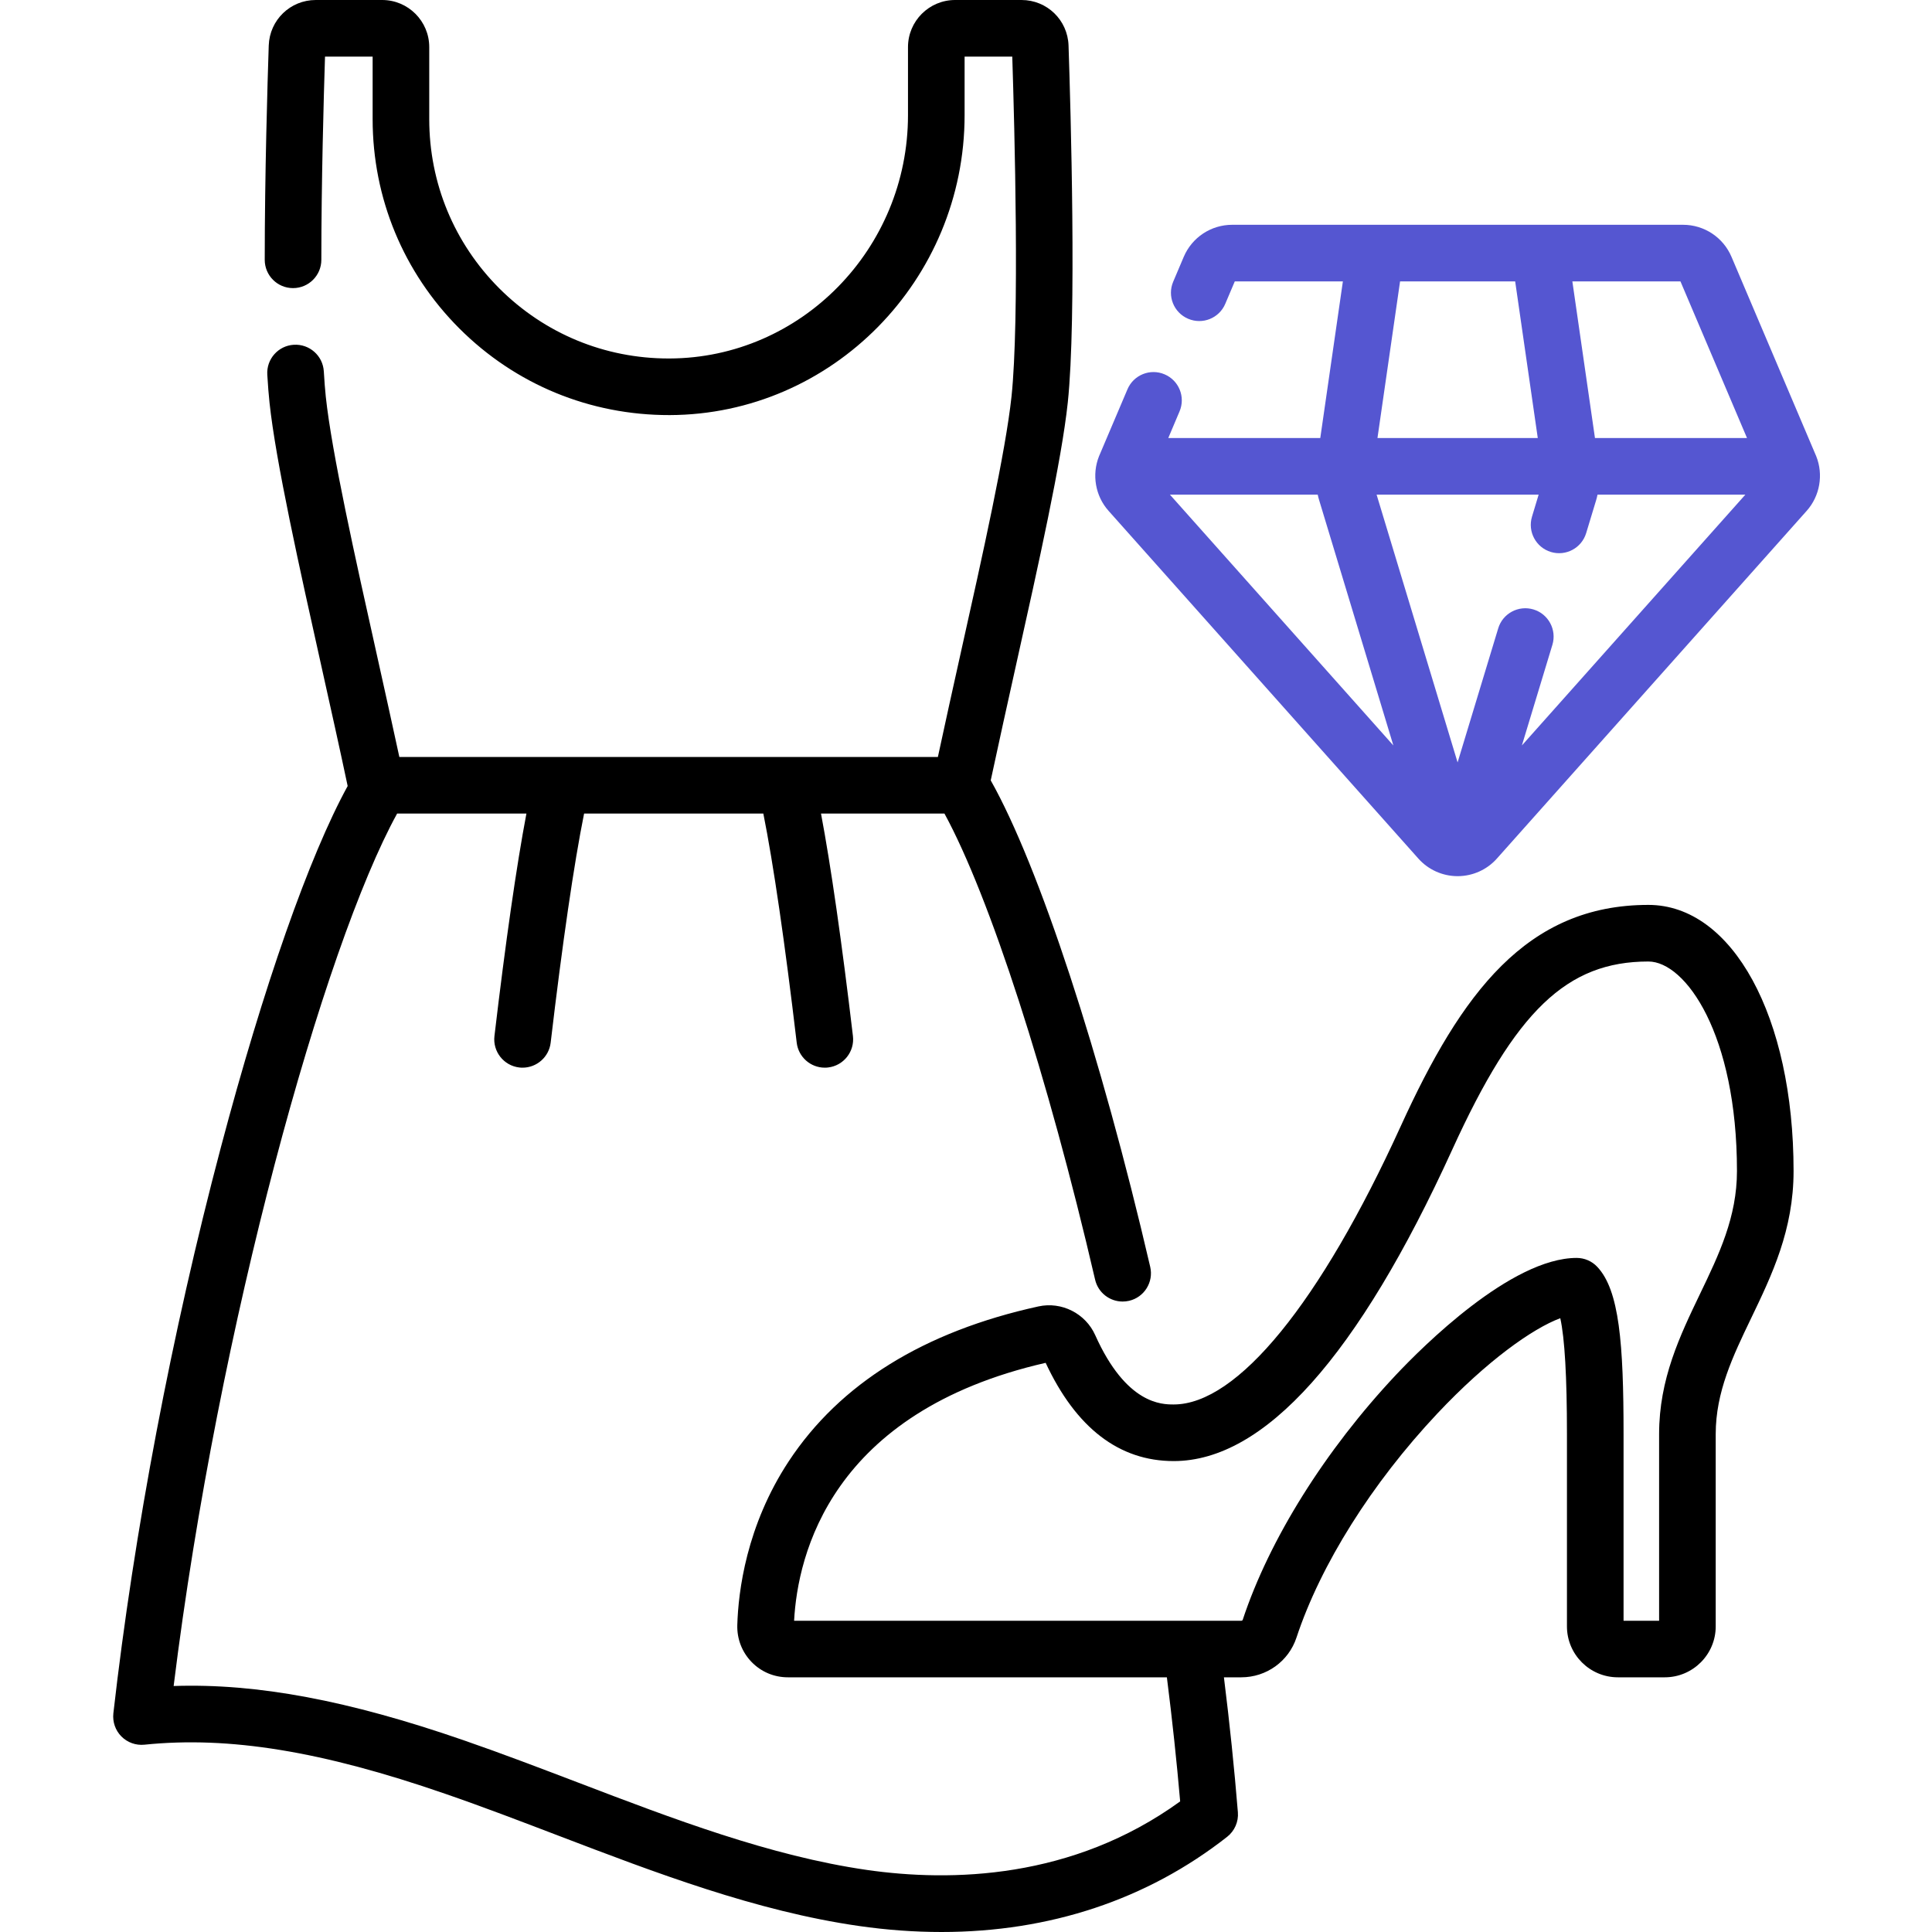
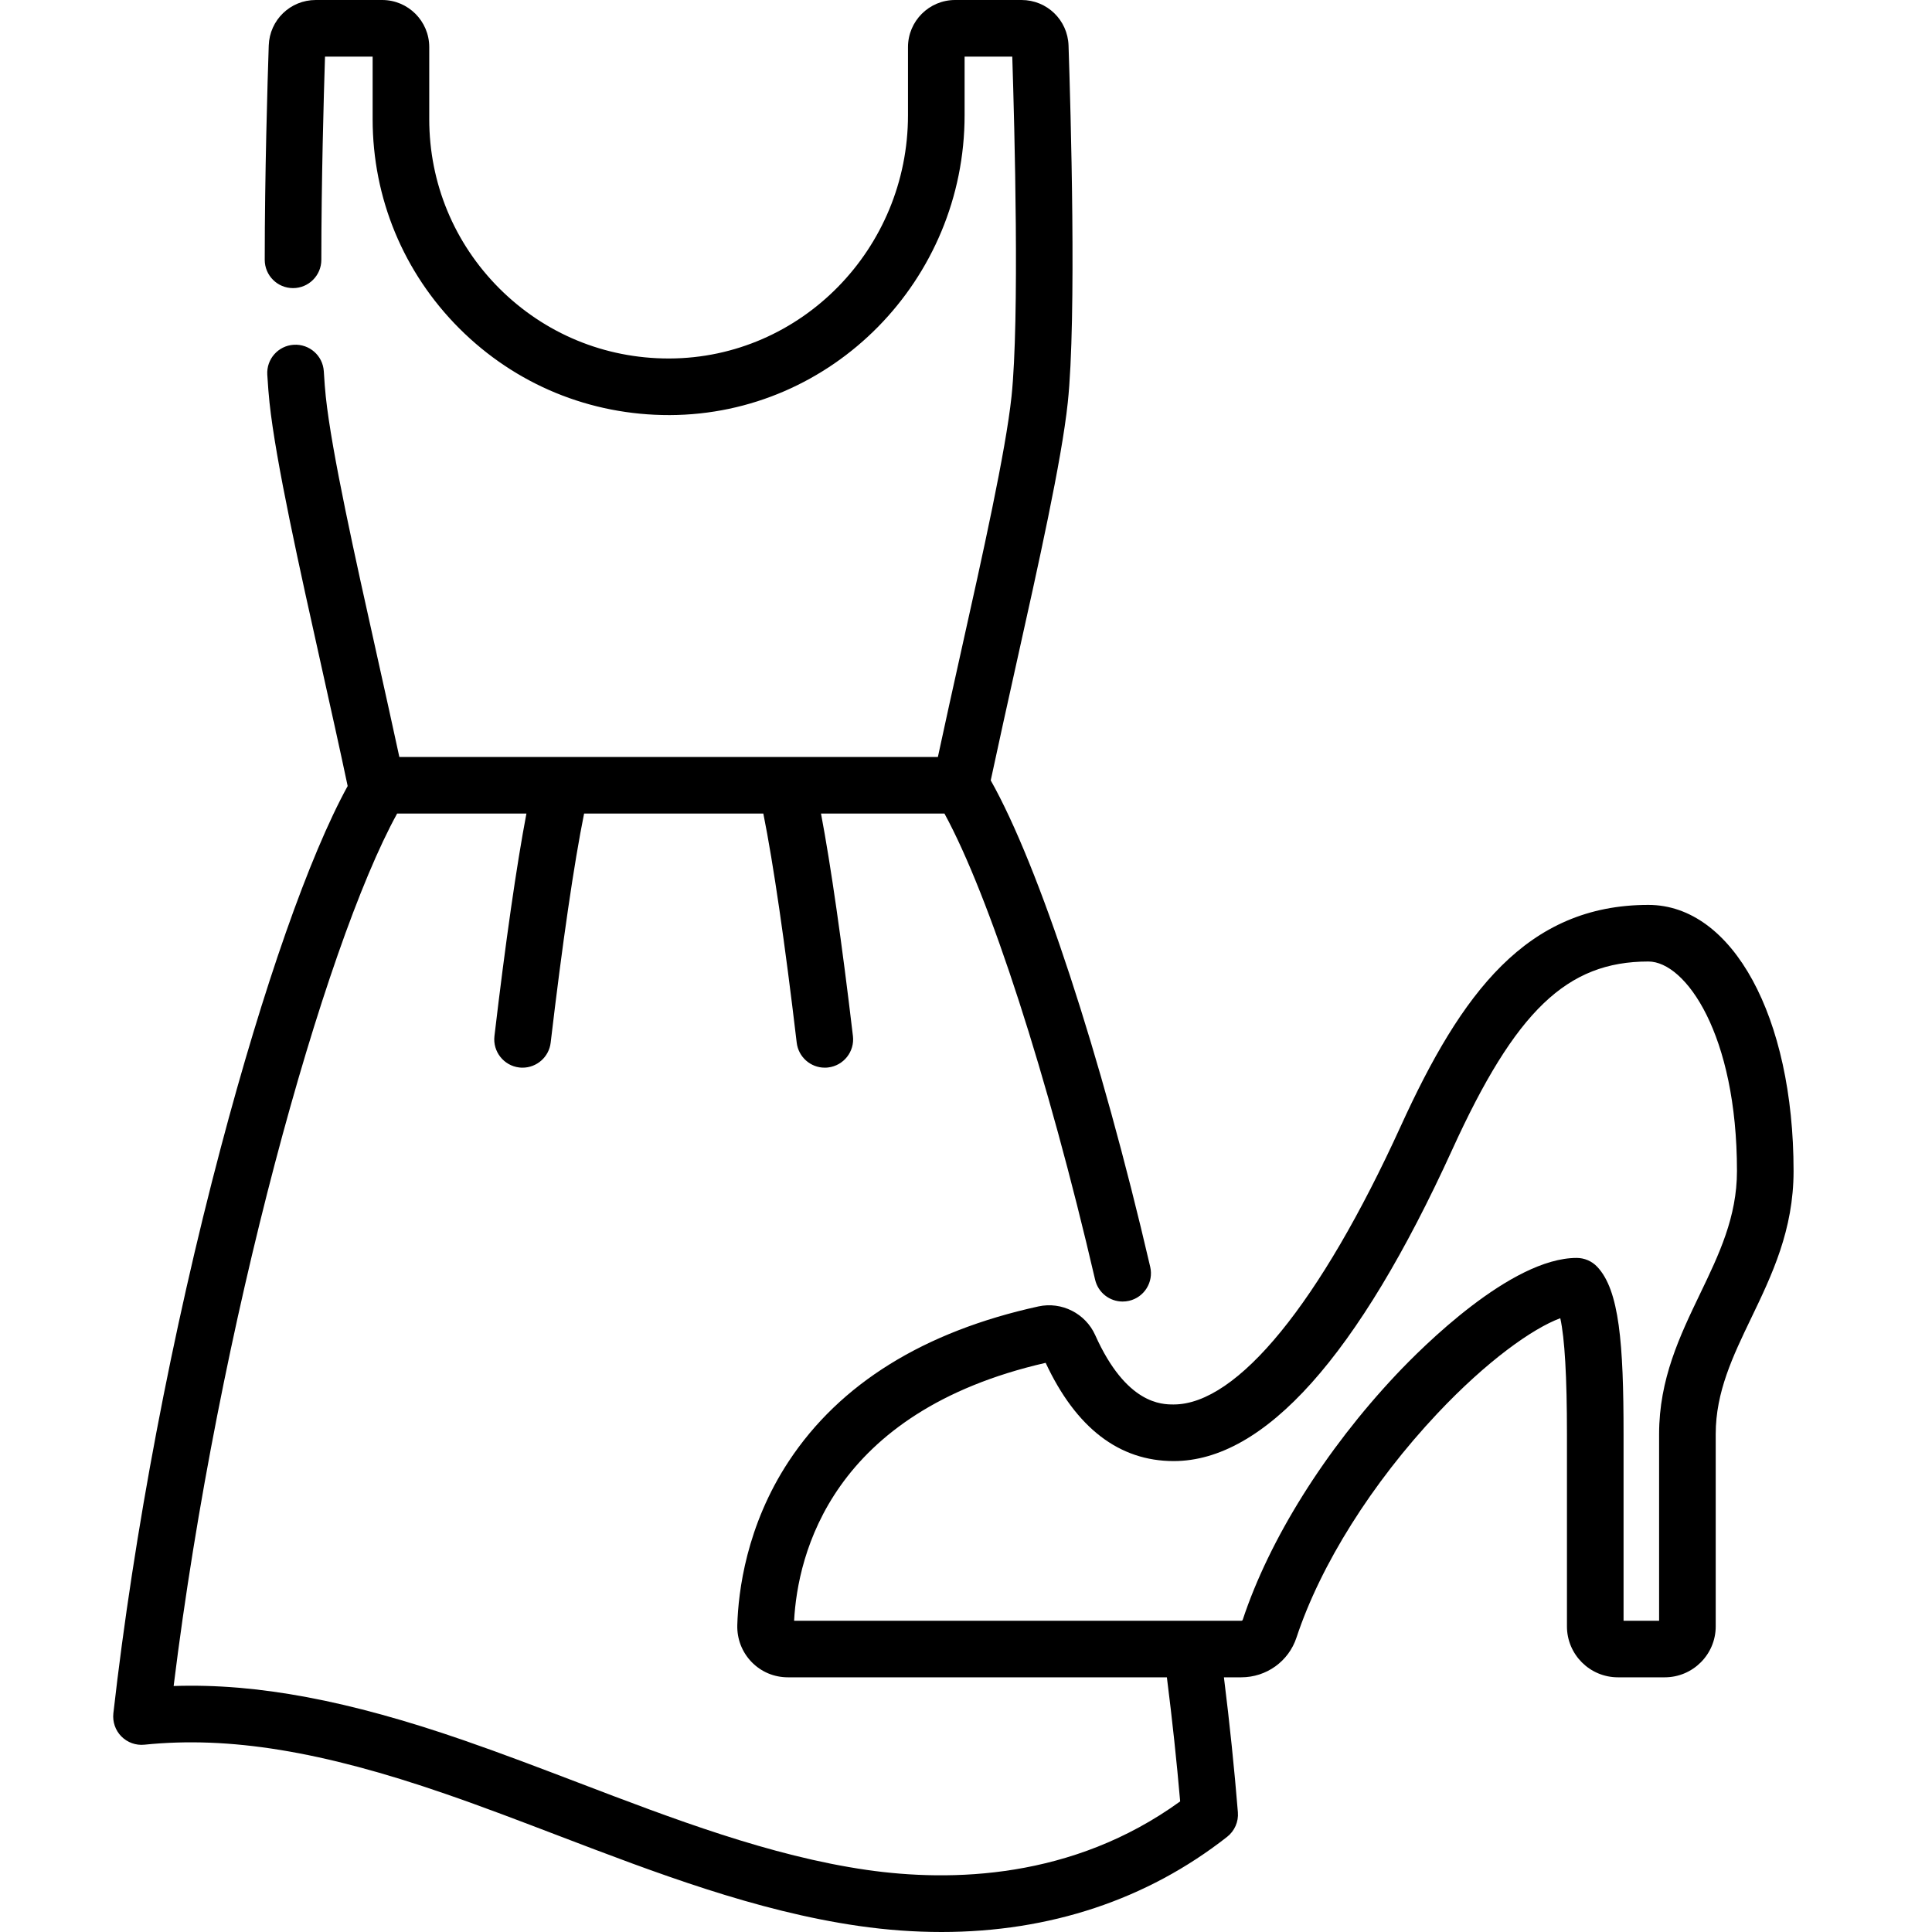
<svg xmlns="http://www.w3.org/2000/svg" width="40" height="40" viewBox="0 0 40 40" fill="none">
  <path d="M34.128 18.735C31.606 18.735 30.255 20.566 29.002 23.314C27.332 26.977 25.618 29.078 24.3 29.078C24.057 29.078 23.318 29.078 22.675 27.642C22.474 27.193 21.98 26.943 21.5 27.048C19.129 27.568 17.39 28.647 16.331 30.253C15.451 31.588 15.285 32.952 15.265 33.645C15.257 33.933 15.362 34.204 15.561 34.41C15.76 34.615 16.027 34.727 16.314 34.727H24.159C24.27 35.603 24.362 36.464 24.434 37.296C22.203 38.912 19.69 38.965 17.947 38.715C15.945 38.426 13.926 37.654 11.974 36.908C11.197 36.612 10.395 36.305 9.599 36.03C7.214 35.205 5.326 34.849 3.595 34.907C4.521 27.421 6.71 19.59 8.222 16.844H10.899C10.695 17.915 10.465 19.515 10.237 21.45C10.199 21.771 10.429 22.063 10.75 22.101C10.774 22.104 10.796 22.105 10.819 22.105C11.112 22.105 11.366 21.885 11.401 21.587C11.643 19.532 11.885 17.873 12.093 16.844H15.804C16.011 17.876 16.252 19.529 16.495 21.587C16.53 21.885 16.783 22.105 17.076 22.105C17.099 22.105 17.122 22.104 17.145 22.101C17.467 22.063 17.697 21.771 17.659 21.45C17.43 19.512 17.201 17.918 16.998 16.844H19.554C20.489 18.559 21.692 22.271 22.673 26.494C22.736 26.765 22.976 26.947 23.243 26.947C23.287 26.947 23.331 26.942 23.376 26.932C23.691 26.859 23.887 26.544 23.814 26.229C22.791 21.825 21.511 17.928 20.512 16.157C20.674 15.398 20.859 14.566 21.038 13.76C21.5 11.686 21.979 9.541 22.107 8.336C22.293 6.587 22.166 2.234 22.123 0.942C22.105 0.414 21.677 0 21.149 0H19.774C19.236 0 18.799 0.437 18.799 0.975V2.384C18.799 5.153 16.584 7.413 13.861 7.422H13.843C12.519 7.422 11.275 6.907 10.338 5.971C9.403 5.035 8.887 3.791 8.887 2.466V0.975C8.887 0.437 8.45 0 7.913 0H6.538C6.01 0 5.582 0.414 5.564 0.942C5.539 1.686 5.481 3.61 5.481 5.379C5.481 5.703 5.743 5.965 6.067 5.965C6.39 5.965 6.653 5.703 6.653 5.379C6.653 3.762 6.702 2.013 6.729 1.172H7.715V2.466C7.715 4.103 8.353 5.642 9.51 6.8C10.673 7.962 12.216 8.597 13.865 8.594C17.232 8.583 19.971 5.797 19.971 2.384V1.172H20.958C21.005 2.637 21.111 6.614 20.942 8.212C20.82 9.351 20.35 11.463 19.894 13.505C19.733 14.23 19.567 14.975 19.418 15.672H16.303C16.286 15.672 16.269 15.672 16.252 15.672H11.617C11.598 15.671 11.579 15.671 11.56 15.672H8.268C8.125 15.008 7.967 14.3 7.814 13.61C7.349 11.525 6.868 9.368 6.745 8.212C6.73 8.072 6.717 7.9 6.704 7.687C6.684 7.364 6.407 7.119 6.083 7.138C5.76 7.157 5.514 7.435 5.534 7.758C5.548 7.989 5.563 8.178 5.58 8.336C5.71 9.558 6.198 11.748 6.67 13.865C6.851 14.678 7.038 15.516 7.198 16.274C6.404 17.72 5.454 20.424 4.571 23.762C3.56 27.579 2.771 31.738 2.347 35.473C2.328 35.649 2.388 35.825 2.513 35.951C2.638 36.077 2.813 36.14 2.99 36.122C4.744 35.942 6.664 36.255 9.216 37.138C9.995 37.406 10.788 37.71 11.555 38.003C13.568 38.772 15.649 39.568 17.78 39.875C18.363 39.959 18.935 40 19.493 40C21.729 40 23.749 39.331 25.407 38.029C25.561 37.908 25.645 37.717 25.629 37.521C25.556 36.62 25.459 35.682 25.34 34.727H25.698C26.22 34.727 26.679 34.397 26.842 33.905C27.34 32.397 28.404 30.705 29.759 29.265C30.785 28.175 31.729 27.506 32.304 27.292C32.396 27.707 32.442 28.51 32.442 29.69V33.673C32.442 34.254 32.915 34.727 33.497 34.727H34.467C35.048 34.727 35.522 34.254 35.522 33.673V29.69C35.522 28.819 35.877 28.079 36.254 27.295C36.687 26.395 37.134 25.464 37.134 24.244C37.134 21.052 35.87 18.735 34.128 18.735ZM35.198 26.787C34.781 27.655 34.35 28.552 34.35 29.69V33.556H33.614V29.69C33.614 27.817 33.527 26.71 33.068 26.227C32.958 26.11 32.804 26.044 32.643 26.044C31.286 26.044 29.44 27.894 28.906 28.461C27.437 30.022 26.279 31.872 25.729 33.537C25.725 33.548 25.713 33.556 25.698 33.556H24.687C24.679 33.555 24.671 33.555 24.663 33.556H16.441C16.514 32.193 17.201 29.234 21.649 28.216C22.279 29.565 23.171 30.25 24.3 30.25C26.177 30.25 28.117 28.079 30.068 23.8C31.378 20.926 32.441 19.907 34.128 19.907C34.897 19.907 35.962 21.414 35.962 24.244C35.962 25.197 35.591 25.97 35.198 26.787Z" fill="black" />
-   <path d="M37.602 9.443C37.598 9.433 37.594 9.423 37.589 9.413L35.849 5.318C35.678 4.915 35.284 4.654 34.846 4.654H25.511C25.073 4.654 24.679 4.915 24.508 5.318L24.29 5.832C24.163 6.13 24.302 6.474 24.6 6.6C24.898 6.727 25.242 6.588 25.368 6.29L25.565 5.826H27.803L27.335 9.069H24.188L24.421 8.518C24.548 8.22 24.409 7.876 24.111 7.75C23.814 7.623 23.469 7.762 23.343 8.06L22.768 9.413C22.763 9.423 22.759 9.433 22.755 9.443C22.601 9.826 22.677 10.269 22.952 10.577L29.365 17.775C29.57 18.006 29.864 18.138 30.172 18.14H30.178H30.185C30.493 18.138 30.787 18.006 30.992 17.775L37.405 10.577C37.68 10.269 37.756 9.825 37.602 9.443ZM27.312 10.357L28.848 15.434L24.222 10.241H27.282C27.291 10.281 27.3 10.32 27.312 10.357ZM31.749 12.618C31.439 12.525 31.112 12.7 31.019 13.009L30.178 15.785L28.501 10.241H31.856L31.718 10.698C31.625 11.007 31.8 11.334 32.109 11.428C32.419 11.522 32.746 11.347 32.84 11.037L33.046 10.357C33.057 10.32 33.067 10.281 33.075 10.241H36.136L31.509 15.434L32.141 13.349C32.234 13.039 32.059 12.712 31.749 12.618ZM36.17 9.069H33.022L32.554 5.826H34.792L36.17 9.069ZM28.987 5.826H31.37L31.838 9.069H28.519L28.987 5.826Z" fill="#5556D1" />
</svg>